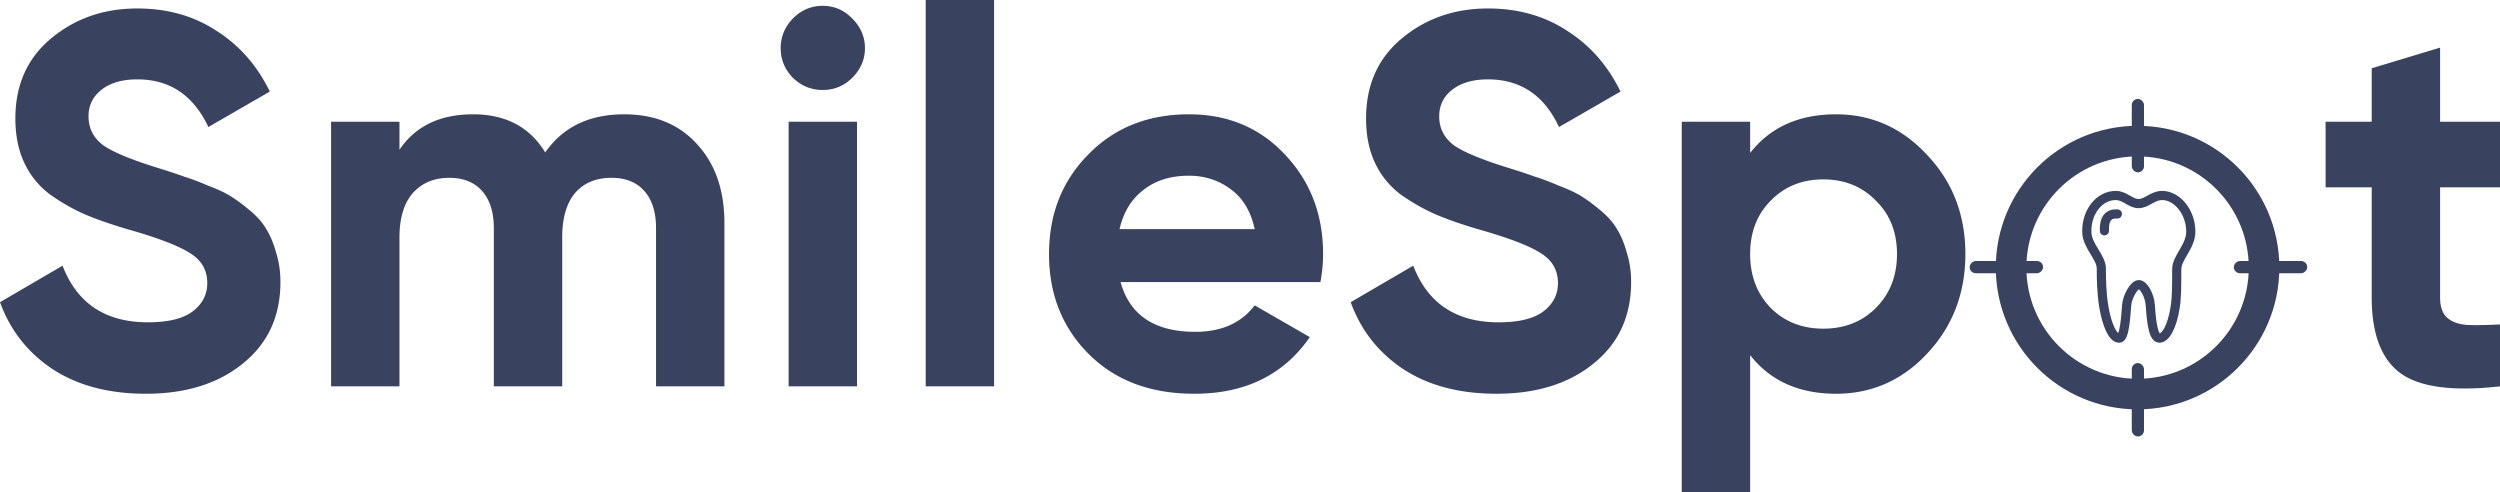
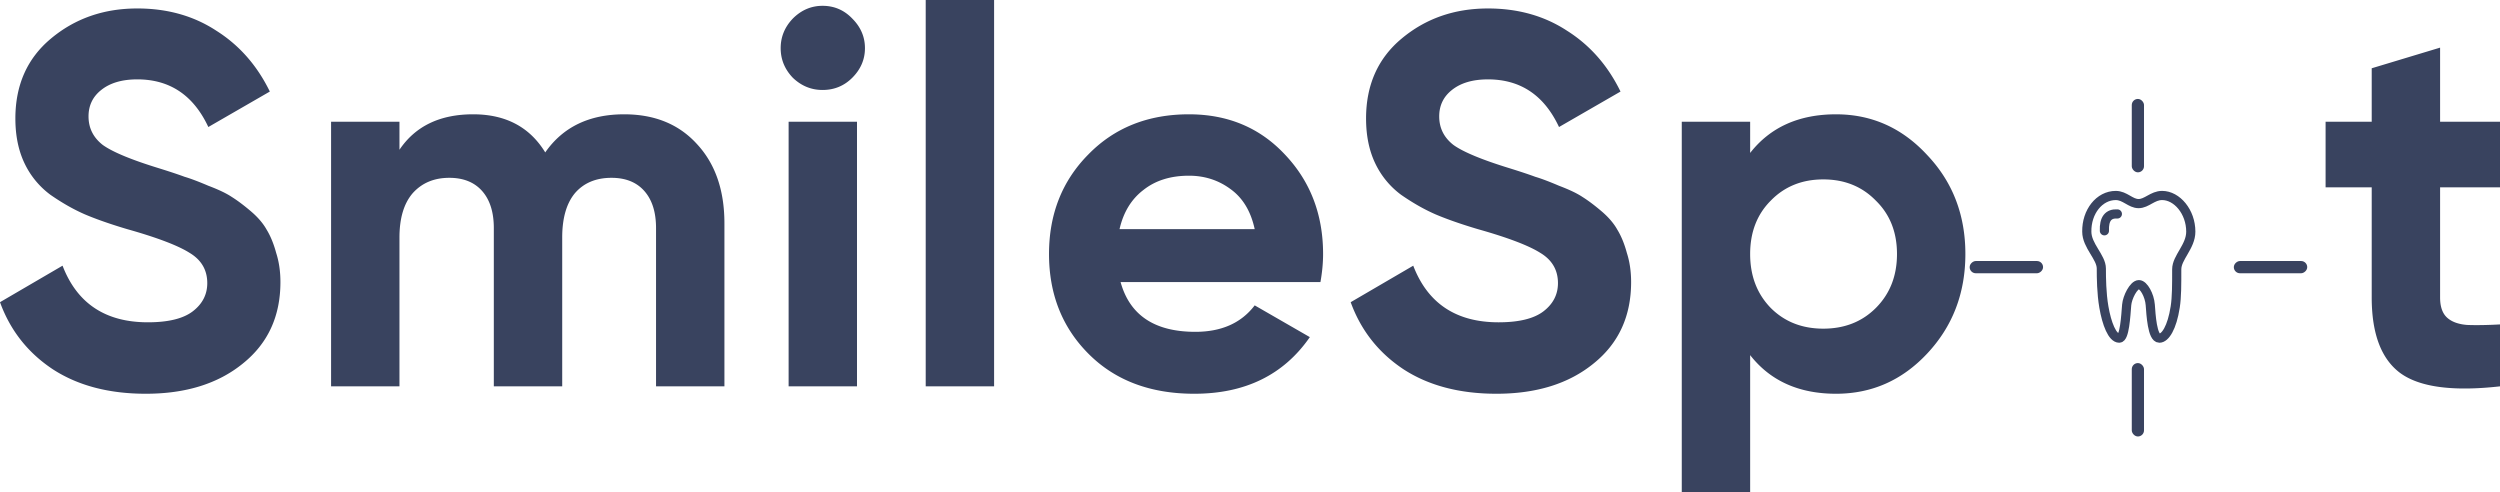
<svg xmlns="http://www.w3.org/2000/svg" width="320" height="63" fill="none">
  <path fill="#39435F" d="M18.66 50.4q-7.057 0-11.875-3.116Q1.968 44.1 0 38.68l8.007-4.674q2.782 7.248 10.924 7.248 3.936 0 5.768-1.423 1.832-1.422 1.832-3.59 0-2.507-2.24-3.861-2.238-1.423-8.006-3.049-3.189-.948-5.428-1.896-2.172-.949-4.41-2.507a10.75 10.75 0 0 1-3.326-4.064q-1.153-2.44-1.153-5.69 0-6.436 4.546-10.23 4.614-3.861 11.06-3.861 5.768 0 10.11 2.845 4.41 2.778 6.854 7.79l-7.871 4.54q-2.85-6.098-9.093-6.098-2.918 0-4.614 1.355-1.629 1.287-1.628 3.387 0 2.236 1.832 3.658 1.9 1.356 7.192 2.98 2.172.679 3.257 1.085 1.154.34 3.054 1.151 1.968.745 2.985 1.423 1.086.678 2.443 1.829 1.357 1.152 2.036 2.371.745 1.22 1.221 2.98.543 1.695.543 3.726 0 6.571-4.818 10.433Q26.328 50.4 18.66 50.4M79.902 14.632q5.835 0 9.296 3.794 3.528 3.793 3.528 10.161v20.865h-8.753V29.197q0-3.048-1.493-4.742t-4.207-1.694q-2.985 0-4.682 1.965-1.629 1.965-1.628 5.69v19.036h-8.754V29.197q0-3.048-1.492-4.742-1.494-1.694-4.207-1.694-2.918 0-4.682 1.965-1.697 1.965-1.697 5.69v19.036h-8.753V15.58h8.753v3.59q3.054-4.539 9.432-4.539 6.243 0 9.228 4.878 3.393-4.878 10.11-4.878M105.286 11.516q-2.171 0-3.8-1.558-1.56-1.626-1.56-3.793t1.56-3.794q1.629-1.626 3.8-1.626 2.239 0 3.8 1.626 1.628 1.626 1.628 3.794t-1.628 3.793q-1.561 1.558-3.8 1.558m-4.343 37.936V15.58h8.753v33.87zM118.491 49.452V0h8.753v49.452zM143.435 36.106q1.764 6.369 9.567 6.368 5.022 0 7.6-3.387l7.057 4.065q-5.022 7.248-14.792 7.248-8.415 0-13.503-5.08-5.09-5.082-5.09-12.804 0-7.655 5.022-12.735 5.021-5.15 12.892-5.149 7.464 0 12.282 5.149 4.885 5.148 4.885 12.735 0 1.694-.339 3.59zm-.136-6.774h17.303q-.747-3.455-3.121-5.148-2.308-1.694-5.293-1.694-3.528 0-5.835 1.83-2.308 1.761-3.054 5.012M191.548 50.4q-7.057 0-11.875-3.116-4.818-3.184-6.785-8.603l8.007-4.674q2.782 7.248 10.924 7.248 3.935 0 5.768-1.423 1.832-1.422 1.832-3.59 0-2.507-2.239-3.861-2.24-1.423-8.007-3.049-3.19-.948-5.429-1.896-2.17-.949-4.41-2.507a10.74 10.74 0 0 1-3.325-4.064q-1.153-2.44-1.153-5.69 0-6.436 4.546-10.23 4.614-3.861 11.06-3.861 5.767 0 10.11 2.845 4.411 2.778 6.854 7.79l-7.872 4.54q-2.849-6.098-9.092-6.098-2.918 0-4.614 1.355-1.629 1.287-1.629 3.387 0 2.236 1.832 3.658 1.9 1.356 7.193 2.98 2.171.679 3.257 1.085 1.154.34 3.053 1.151 1.969.745 2.986 1.423 1.086.678 2.443 1.829 1.357 1.152 2.035 2.371.747 1.22 1.222 2.98.543 1.695.543 3.726 0 6.571-4.818 10.433-4.75 3.861-12.417 3.861M235.012 14.632q6.853 0 11.67 5.216 4.886 5.149 4.886 12.668 0 7.52-4.886 12.736-4.817 5.148-11.67 5.148-7.125 0-10.993-4.945V63h-8.753V15.58h8.753v3.997q3.868-4.945 10.993-4.945m-8.347 24.794q2.647 2.642 6.718 2.642t6.718-2.642q2.714-2.71 2.714-6.91t-2.714-6.842q-2.647-2.71-6.718-2.71t-6.718 2.71q-2.646 2.643-2.646 6.842 0 4.2 2.646 6.91M320 23.98h-7.668v14.091q0 1.761.883 2.574.882.813 2.578.948 1.696.069 4.207-.067v7.926q-9.024 1.016-12.757-1.694-3.663-2.709-3.664-9.687v-14.09h-5.903v-8.4h5.903V8.739l8.753-2.642v9.484H320z" />
-   <circle cx="273.609" cy="34.251" r="16.19" stroke="#39435F" stroke-width="3.915" />
  <rect width="1.566" height="9.395" x="272.867" y="12.664" fill="#39435F" rx=".783" />
  <rect width="1.566" height="9.395" x="272.867" y="46.474" fill="#39435F" rx=".783" />
  <rect width="1.566" height="9.395" x="252.117" y="34.977" fill="#39435F" rx=".783" transform="rotate(-90 252.117 34.977)" />
  <rect width="1.566" height="9.395" x="285.93" y="34.977" fill="#39435F" rx=".783" transform="rotate(-90 285.93 34.977)" />
  <path stroke="#39435F" stroke-linecap="round" stroke-linejoin="round" stroke-miterlimit="10" stroke-width="1.174" d="M270.819 25.022c1.169 0 1.885 1.039 2.92 1.039 1.036 0 1.795-1.04 3.006-1.04 1.905 0 3.677 2.087 3.677 4.635 0 1.908-1.8 3.304-1.8 4.813 0 1.92.007 3.528-.194 4.824-.409 2.652-1.283 3.992-2.029 3.992-.911 0-1.074-3.027-1.165-4.256s-.851-2.594-1.449-2.594c-.685 0-1.49 1.629-1.57 2.594-.12 1.46-.264 4.256-.951 4.256-.889 0-1.607-1.866-1.97-3.992-.303-1.769-.323-3.718-.323-4.92 0-1.467-1.861-2.91-1.861-4.717-.042-2.548 1.604-4.634 3.709-4.634" />
  <path stroke="#39435F" stroke-linecap="round" stroke-linejoin="round" stroke-miterlimit="10" stroke-width="1.174" d="M269.364 29.543c-.061-1.525.502-2.229 1.66-2.158" />
</svg>